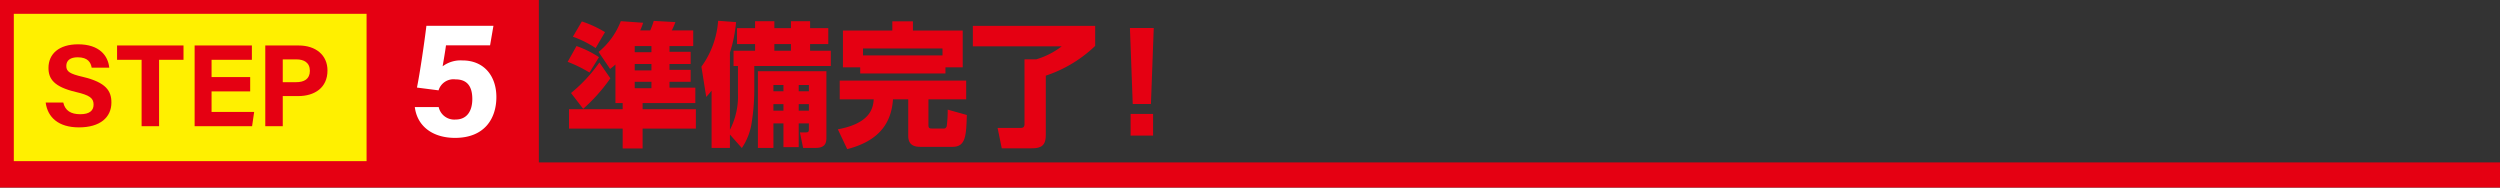
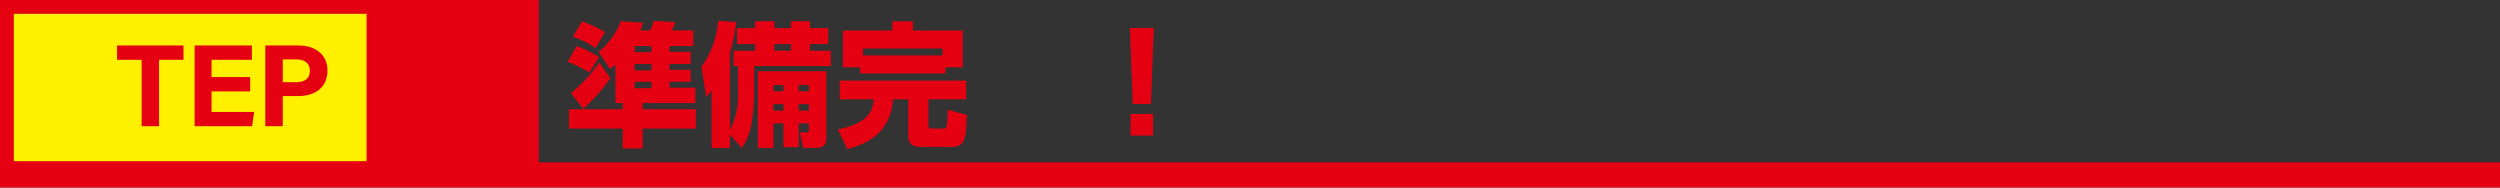
<svg xmlns="http://www.w3.org/2000/svg" viewBox="0 0 299.011 22.426">
  <rect x="0" y="0" width="299.011" height="22.426" fill="#333333" stroke="none" />
  <path d="M68.952,5.508A12.031,12.031,0,0,1,71.641,6.838L70.504,8.678a15.362,15.362,0,0,0-2.609-1.28Zm4.658,2.209c-.176.16-.288.257-.641.529L71.593,6.214A8.89,8.89,0,0,0,74.25,2.532l2.673.191a8.09,8.09,0,0,1-.352.913h1.201a9.352,9.352,0,0,0,.416-1.137l2.593.145a9.036,9.036,0,0,1-.432.992h2.561V5.508H80.076v.689h2.529V7.654H80.076v.704h2.529v1.425H80.076v.704h3.089V12.328H76.859v.736h6.371v2.321H76.859v2.369H74.474V15.385H68.056V13.064H74.474V12.328h-.864Zm-5.314,3.41a18.365,18.365,0,0,0,3.394-3.65l1.312,1.89a20.501,20.501,0,0,1-3.25,3.649Zm1.297-8.563a13.282,13.282,0,0,1,2.769,1.28l-1.121,1.904a12.7,12.7,0,0,0-2.721-1.359ZM75.914,5.508v.736h2.001V5.508Zm0,2.146v.769h2.001V7.654Zm0,2.129v.769h2.001V9.783Z" fill="#e50012" />
  <path d="M87.302,16.09v1.601H85.109V10.84c-.224.288-.32.399-.64.752l-.577-3.617a10.643,10.643,0,0,0,2.001-5.49l2.145.16a16.804,16.804,0,0,1-.736,3.649V15.529a8.771,8.771,0,0,0,.96-4.401V7.894h-.528V6.069h2.577v-.8H88.15V3.364h2.161v-.832h2.305v.832h1.985v-.832h2.289v.832h2.177V5.269H96.889V6.069h2.481v1.825H90.215v3.089a25.09,25.09,0,0,1-.32,3.746,7.344,7.344,0,0,1-1.168,2.977ZM98.842,8.518V16.362c0,.56,0,1.328-1.28,1.328H96.057l-.384-1.857h.721c.288,0,.352-.08.352-.399v-.673h-1.217v2.834H93.704v-2.834h-1.2v2.93H90.647V8.518Zm-6.338,1.648v.752H93.704v-.752Zm0,2.289v.785H93.704v-.785Zm.112-7.187V6.069h1.985v-.8Zm2.913,4.897v.752h1.217v-.752Zm0,2.289v.785h1.217v-.785Z" fill="#e50012" />
  <path d="M100.434,9.639h15.126v2.24h-4.514V14.985c0,.32.128.385.384.385h1.472c.208,0,.289-.145.336-.305a15.096,15.096,0,0,0,.112-1.953l2.289.641c-.08,2.497-.128,3.81-1.729,3.81H110.118c-.608,0-1.489-.097-1.489-1.312V11.88H106.805c-.224,3.41-2.305,5.139-5.474,5.955l-1.121-2.369c3.906-.721,4.226-2.562,4.29-3.586h-4.065Zm2.449-1.585h-2.064V3.653h5.906V2.548h2.465V3.653h5.955V8.054h-2.065v.736H102.883Zm9.844-1.425v-.832h-9.508v.832Z" fill="#e50012" />
-   <path d="M130.988,3.092V5.493a15.649,15.649,0,0,1-5.907,3.554v7.075c0,1.264-.496,1.616-1.729,1.616h-3.538l-.496-2.433h2.689c.32,0,.528-.064.528-.465V7.094h1.409a9.314,9.314,0,0,0,3.041-1.553H116.358V3.092Z" fill="#e50012" />
  <path d="M137.993,3.348l-.336,9.092h-2.177l-.336-9.092ZM135.224,13.624h2.689v2.594h-2.689Z" fill="#e50012" />
  <rect x="0.826" y="0.826" width="62.769" height="19.273" fill="#fff000" />
  <path d="M62.769,1.652V19.273H1.652V1.652H62.769M64.421,0H0V20.925H64.421V0Z" fill="#e50012" />
-   <path d="M7.568,12.266c.22.971.916,1.395,2.034,1.395,1.115,0,1.591-.439,1.591-1.146,0-.786-.465-1.127-2.117-1.512-2.628-.617-3.278-1.572-3.278-2.877,0-1.683,1.259-2.826,3.545-2.826,2.564,0,3.585,1.379,3.724,2.791H10.964c-.101-.594-.43-1.239-1.675-1.239-.847,0-1.359.351-1.359,1.036,0,.672.41.943,1.971,1.305,2.809.662,3.424,1.707,3.424,3.068,0,1.764-1.334,2.974-3.887,2.974-2.452,0-3.743-1.207-3.974-2.968Z" fill="#e50012" />
  <path d="M16.936,7.151H14.001V5.44h7.948V7.151H19.026v7.946H16.936Z" fill="#e50012" />
  <path d="M29.923,10.932H25.304v2.453h5.095l-.248,1.712H23.278V5.44h6.848V7.151H25.304V9.221H29.923Z" fill="#e50012" />
  <path d="M31.729,5.44h3.995c2.052,0,3.445,1.154,3.445,2.99,0,2.098-1.588,3.061-3.494,3.061H33.819v3.606H31.729Zm2.09,4.389h1.594c.966,0,1.649-.372,1.649-1.357,0-.996-.72-1.369-1.605-1.369H33.819Z" fill="#e50012" />
  <rect x="43.844" width="20.577" height="20.577" fill="#e50012" />
-   <path d="M58.615,5.423H53.341c-.087.702-.311,1.967-.4,2.506a3.593,3.593,0,0,1,2.369-.701c2.597,0,4.059,1.875,4.059,4.379,0,2.545-1.391,4.884-4.948,4.884-2.603,0-4.516-1.333-4.808-3.688h2.856a1.906,1.906,0,0,0,2.011,1.495c1.358,0,2.011-1.003,2.011-2.456,0-1.374-.505-2.349-2.018-2.349a1.868,1.868,0,0,0-2.019,1.313l-2.585-.333c.35-1.672.915-5.58,1.13-7.387h8.018Z" fill="#fff" />
  <line y1="20.926" x2="299.011" y2="20.926" fill="none" stroke="#e50012" stroke-miterlimit="10" stroke-width="3" />
</svg>